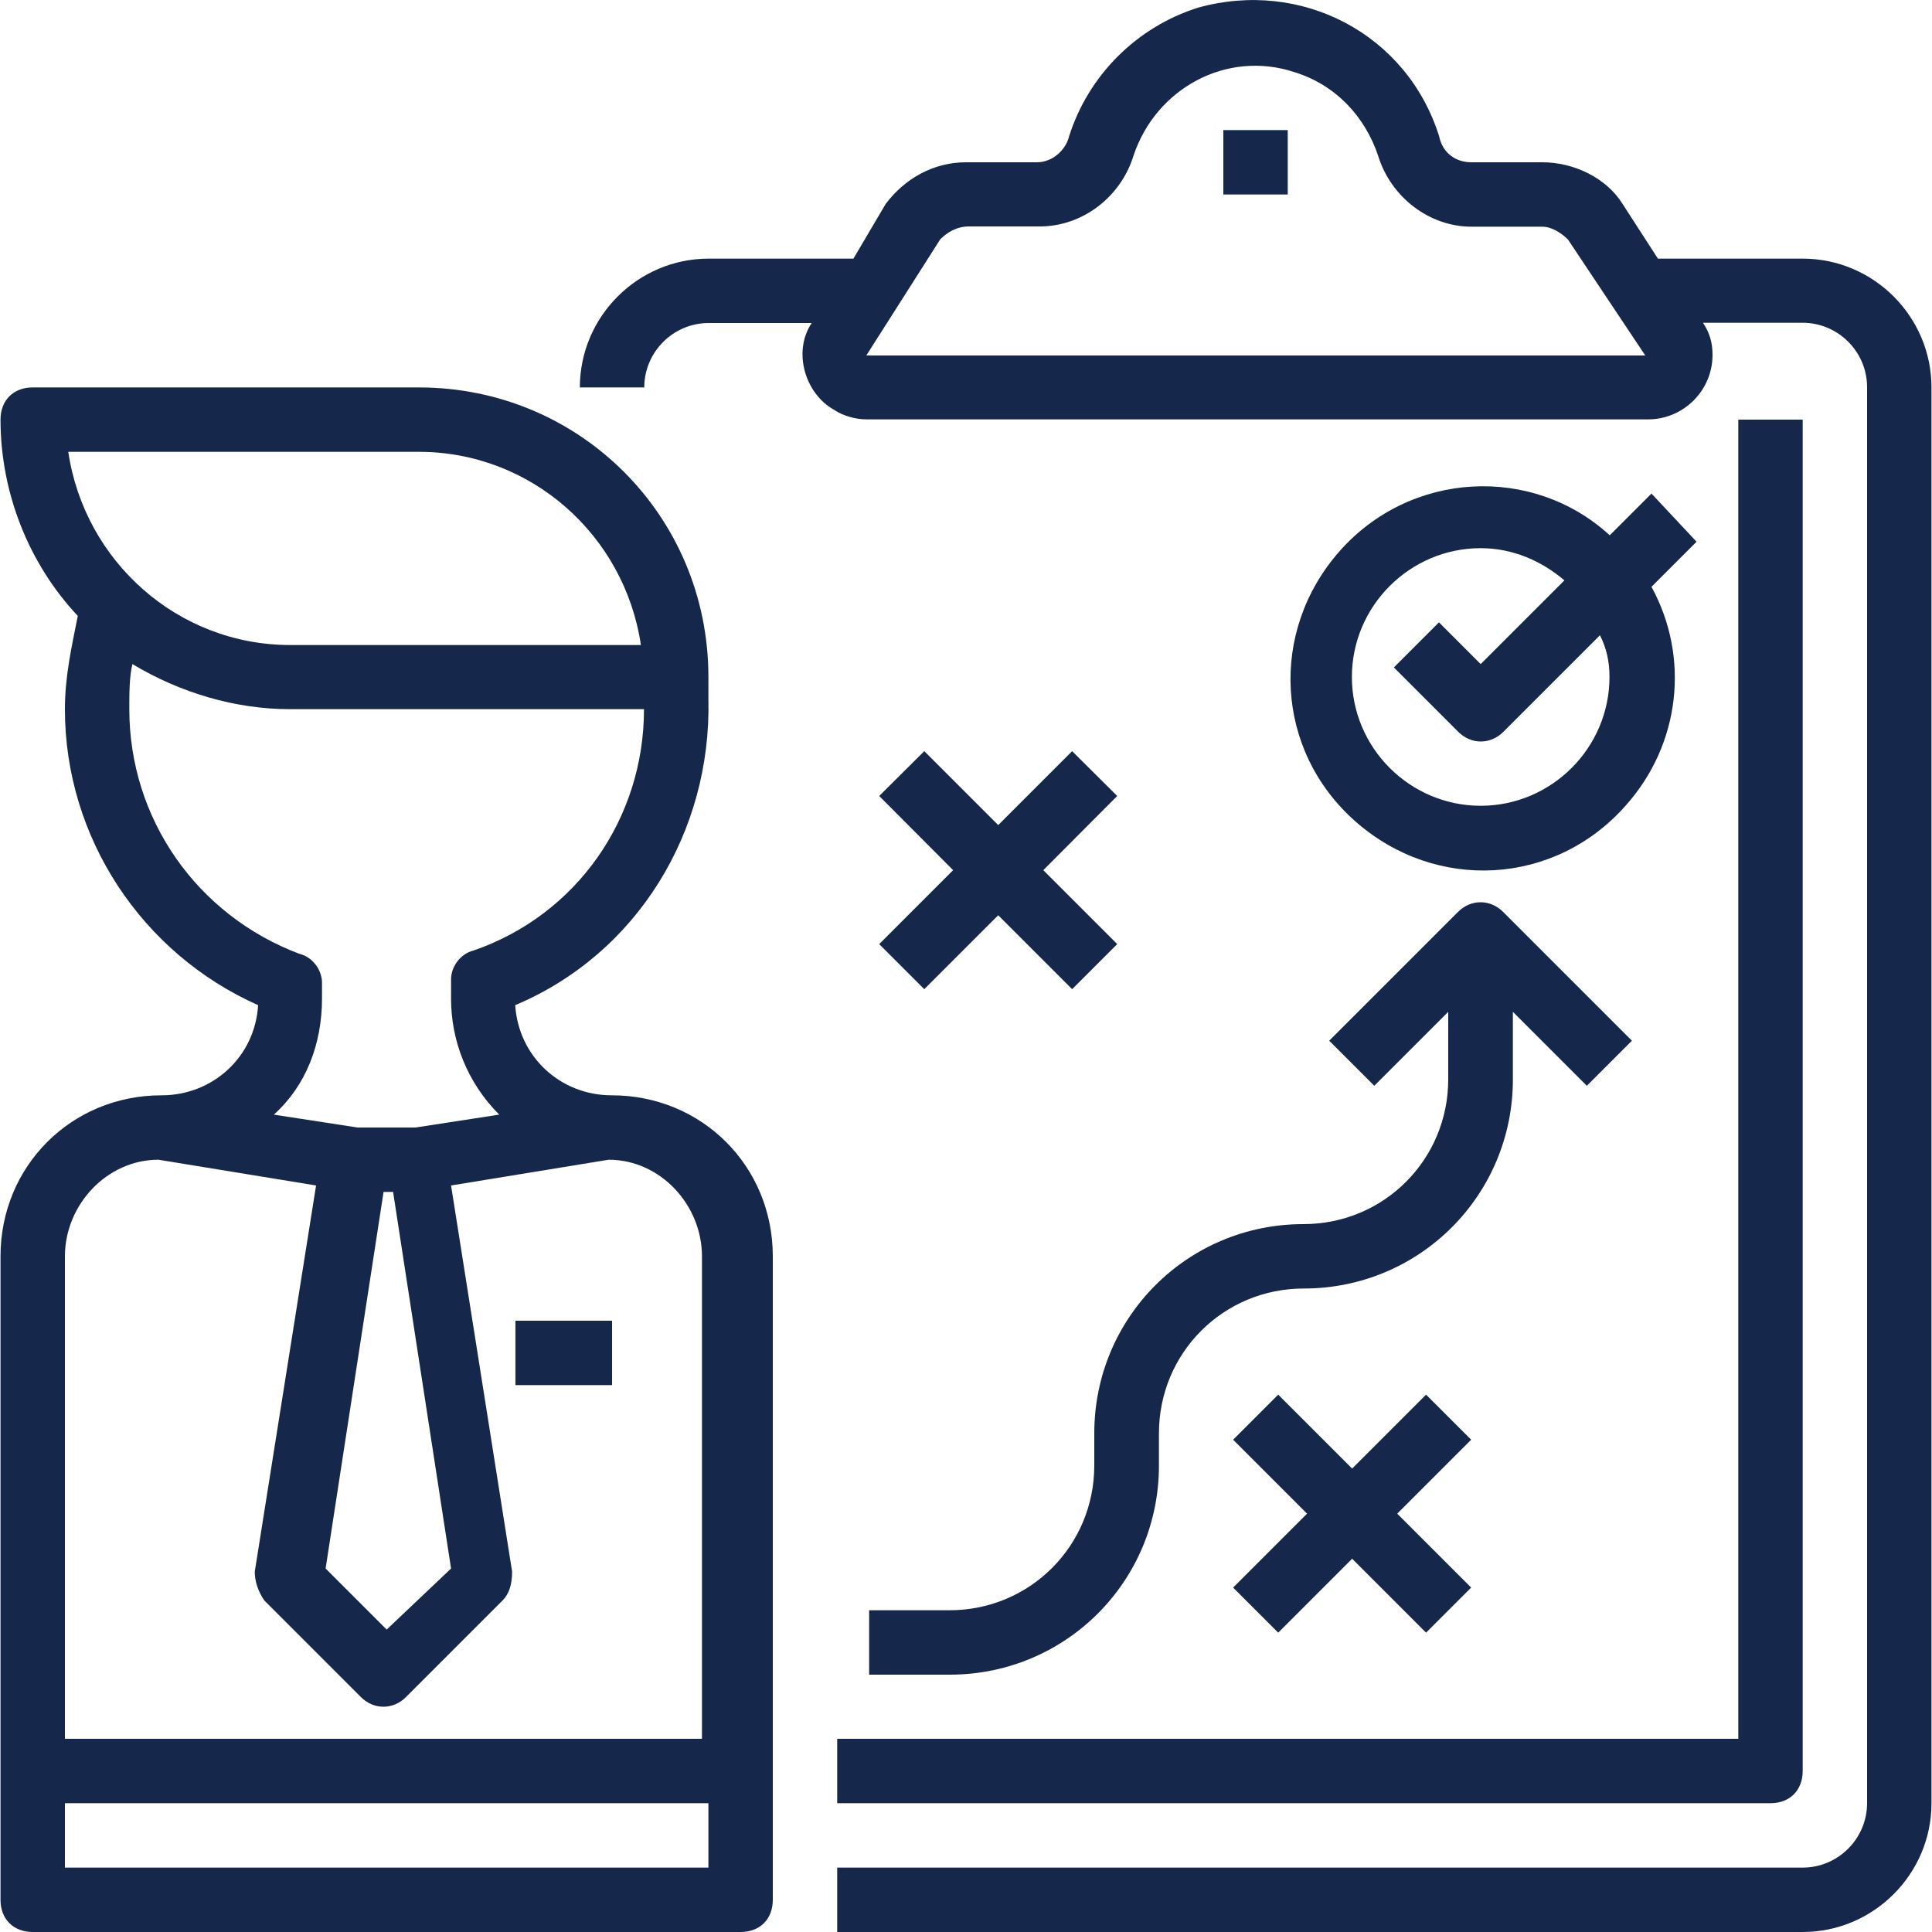
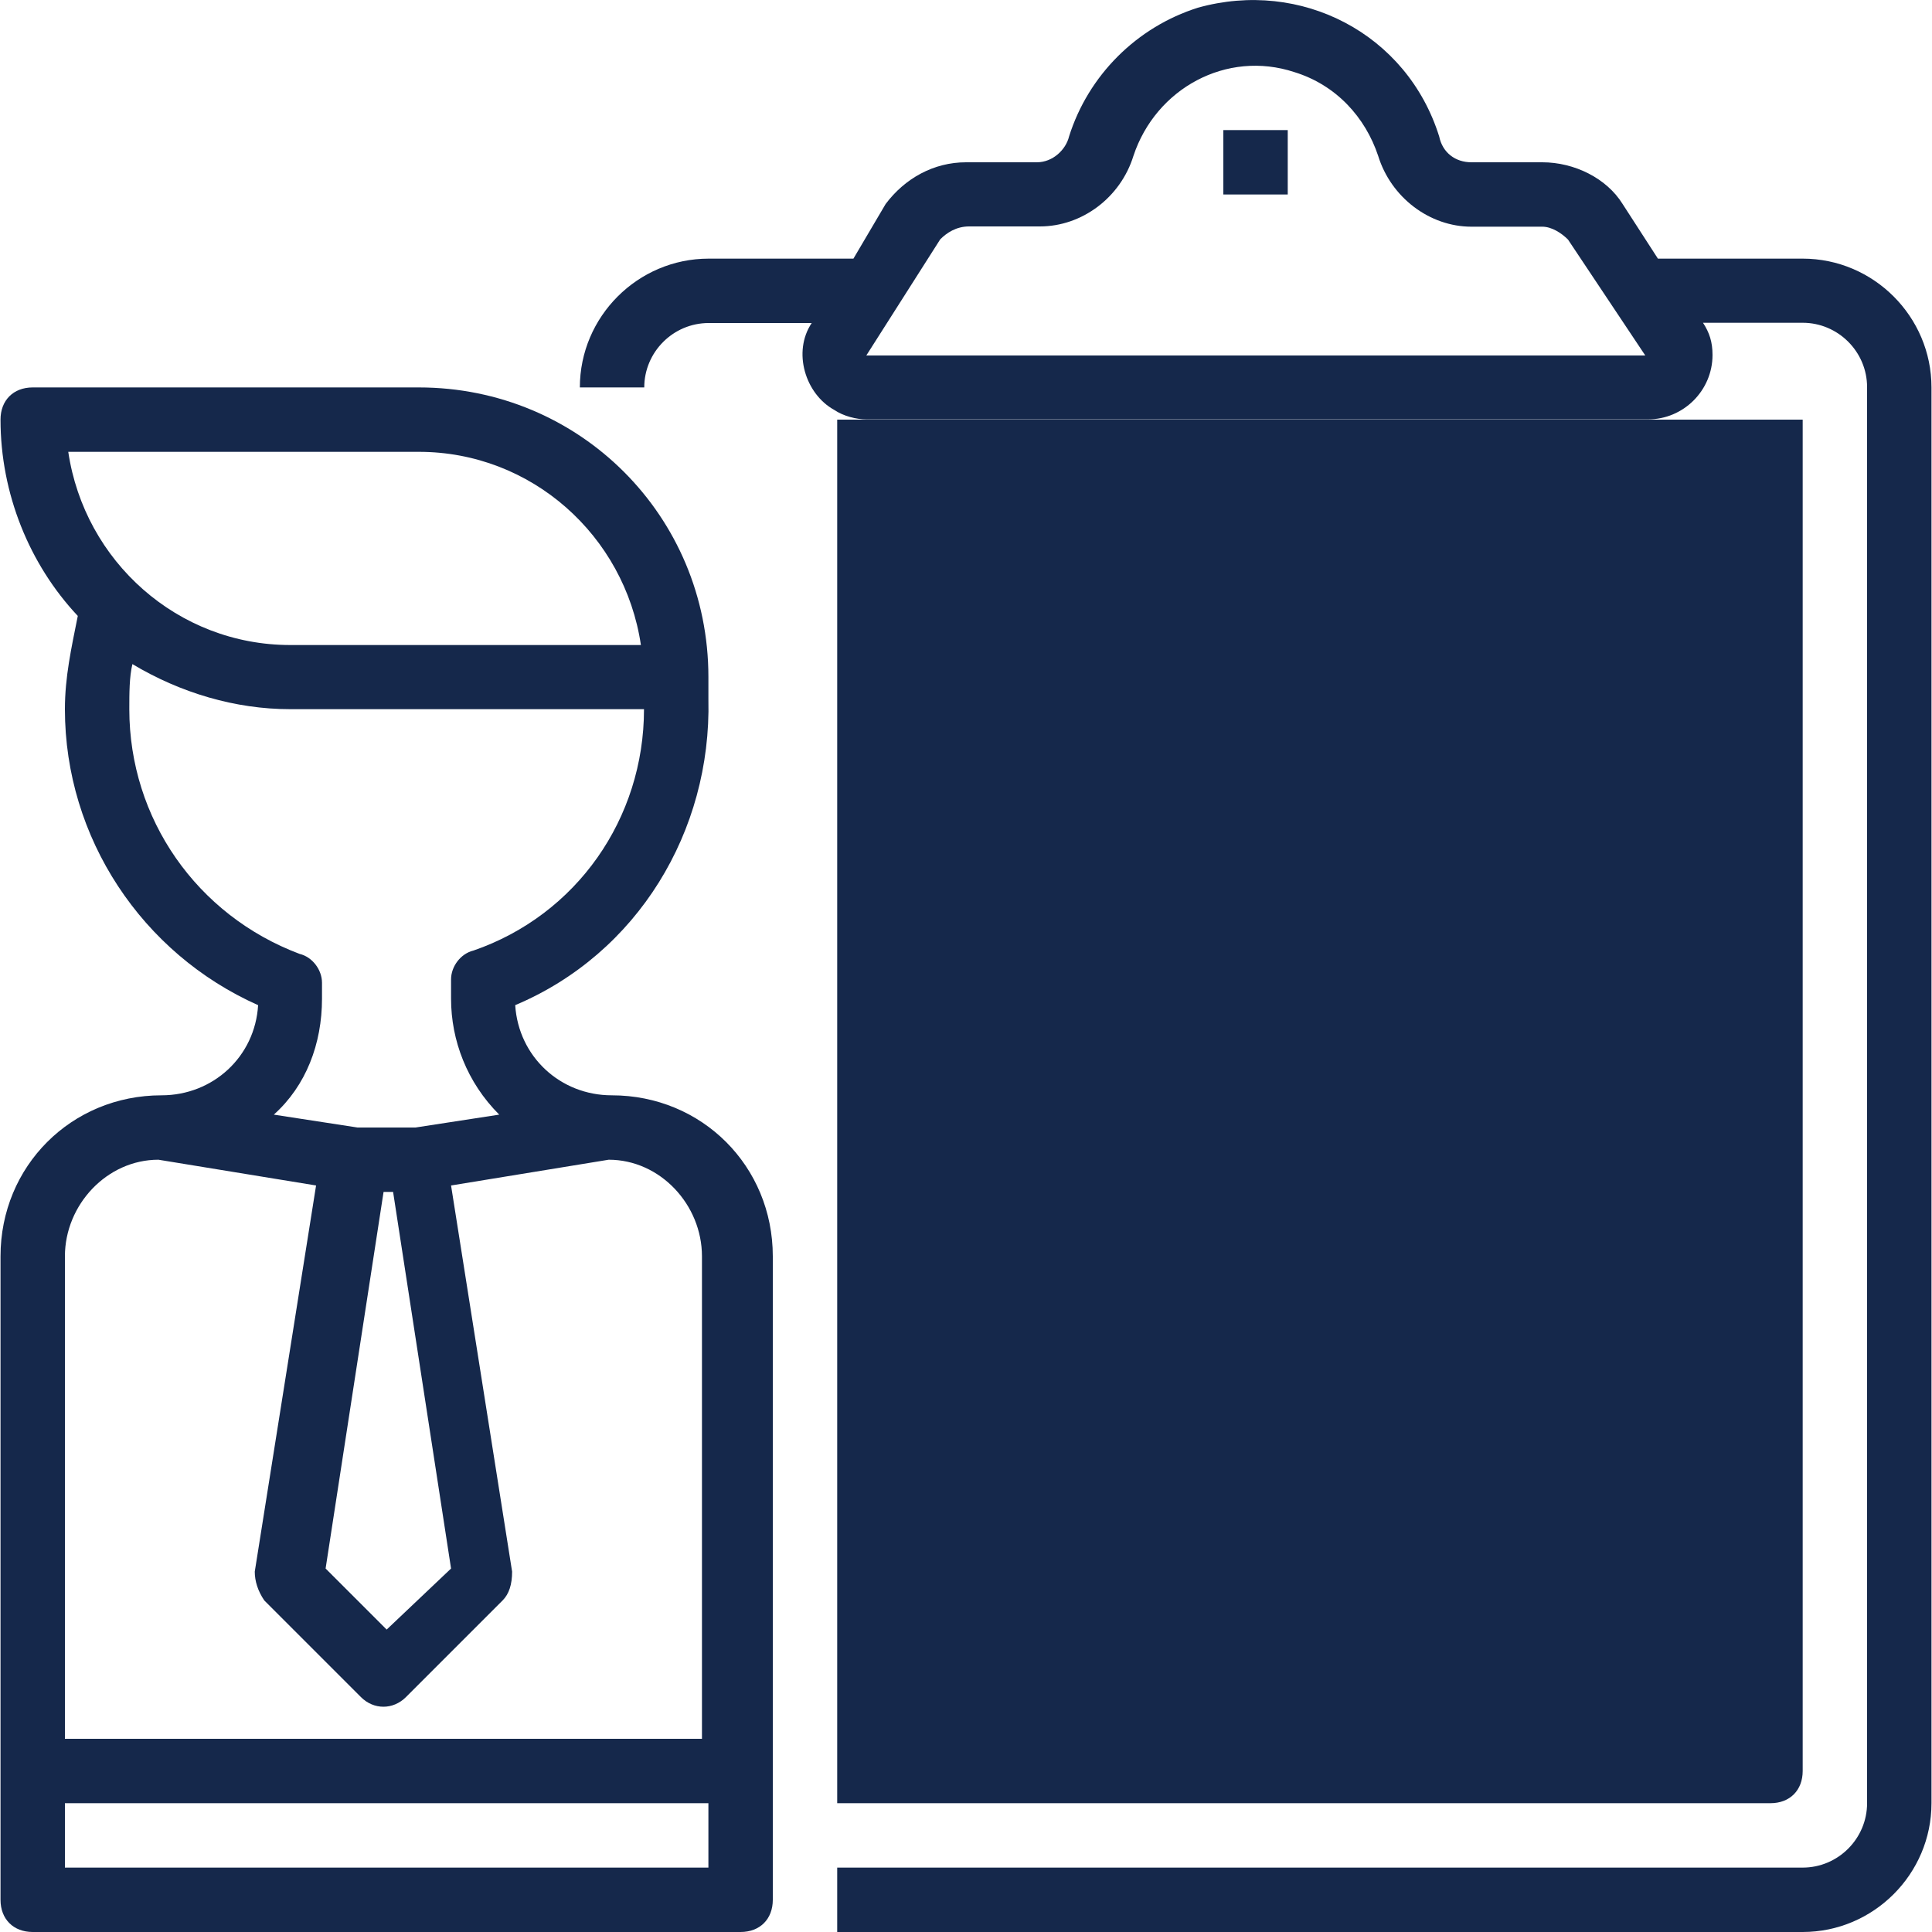
<svg xmlns="http://www.w3.org/2000/svg" version="1.1" id="Layer_1" x="0px" y="0px" width="75px" height="75px" viewBox="0 0 75 75" style="enable-background:new 0 0 75 75;" xml:space="preserve">
  <style type="text/css">
	.st0{fill:#15284B;}
</style>
  <g>
    <path class="st0" d="M1.27,75h27.48c0.75,0,1.25-0.5,1.25-1.25V48.77c0-3.5-2.75-6.25-6.25-6.25c-2,0-3.62-1.5-3.75-3.5   c4.75-2,7.62-6.75,7.5-11.87c0-0.25,0-0.75,0-0.87c0-6.25-5-11.24-11.24-11.24H1.27c-0.75,0-1.25,0.5-1.25,1.25   c0,2.87,1.12,5.62,3,7.62c-0.25,1.25-0.5,2.37-0.5,3.62c0,5,3,9.49,7.5,11.49c-0.12,2-1.75,3.5-3.75,3.5   c-3.5,0-6.25,2.75-6.25,6.25v24.98C0.02,74.5,0.52,75,1.27,75z M2.52,72.5V70h24.98v2.5H2.52z M16.26,17.54   c4.37,0,7.99,3.25,8.62,7.5H11.27c-4.37,0-7.99-3.25-8.62-7.5H16.26z M5.02,27.53c0-0.62,0-1.25,0.12-1.75   c1.87,1.12,4,1.75,6.12,1.75h13.74c0,4.25-2.62,7.99-6.62,9.37c-0.5,0.12-0.87,0.62-0.87,1.12v0.75c0,1.62,0.62,3.25,1.87,4.5   l-3.25,0.5h-2.25l-3.25-0.5c1.25-1.12,1.87-2.75,1.87-4.5v-0.62c0-0.5-0.37-1-0.87-1.12C7.64,35.53,5.02,31.78,5.02,27.53z    M14.89,46.27h0.37l2.25,14.62l-2.5,2.37l-2.37-2.37L14.89,46.27z M6.15,45.02l6.12,1L9.89,61.01c0,0.37,0.12,0.75,0.37,1.12   l3.75,3.75c0.5,0.5,1.25,0.5,1.75,0l3.75-3.75c0.25-0.25,0.37-0.62,0.37-1.12l-2.37-14.99l6.12-1c2,0,3.62,1.75,3.62,3.75V67.5   H2.52V48.77C2.52,46.77,4.15,45.02,6.15,45.02z" />
    <path class="st0" d="M27.51,12.54h4c-0.75,1.12-0.25,2.75,0.87,3.37c0.37,0.25,0.87,0.37,1.25,0.37h30.35c1.37,0,2.5-1.12,2.5-2.5   c0-0.5-0.12-0.87-0.37-1.25h3.87c1.37,0,2.5,1.12,2.5,2.5V70c0,1.37-1.12,2.5-2.5,2.5H32.5V75h37.48c2.75,0,5-2.25,5-5V15.04   c0-2.75-2.25-5-5-5h-5.62l-1.37-2.12c-0.62-1-1.87-1.62-3.12-1.62h-2.75c-0.62,0-1.12-0.37-1.25-1c-1.25-4-5.37-6.12-9.37-5   c-2.37,0.75-4.25,2.62-5,5c-0.12,0.5-0.62,1-1.25,1H37.5c-1.25,0-2.37,0.62-3.12,1.62l-1.25,2.12h-5.62c-2.75,0-5,2.25-5,5h2.5   C25.01,13.67,26.13,12.54,27.51,12.54z M36.5,9.29c0.25-0.25,0.62-0.5,1.12-0.5h2.75C42,8.79,43.5,7.67,44,6.05   c0.87-2.62,3.62-4.12,6.25-3.25c1.62,0.5,2.75,1.75,3.25,3.25c0.5,1.62,2,2.75,3.62,2.75h2.75c0.37,0,0.75,0.25,1,0.5l3,4.5H33.63   L36.5,9.29z" />
    <rect x="47.49" y="5.05" class="st0" width="2.5" height="2.5" />
    <polygon class="st0" points="35.88,38.4 38.75,35.53 41.62,38.4 43.37,36.65 40.5,33.78 43.37,30.9 41.62,29.16 38.75,32.03    35.88,29.16 34.13,30.9 37,33.78 34.13,36.65  " />
    <polygon class="st0" points="55.36,54.14 52.49,57.01 49.62,54.14 47.87,55.89 50.74,58.76 47.87,61.63 49.62,63.38 52.49,60.51    55.36,63.38 57.11,61.63 54.24,58.76 57.11,55.89  " />
    <path class="st0" d="M33.75,65.01h3.12c4.5,0,8.12-3.62,8.12-8.12v-1.25c0-3.12,2.5-5.62,5.62-5.62c4.5,0,8.12-3.62,8.12-8.12   v-2.62l2.87,2.87l1.75-1.75l-5-5c-0.5-0.5-1.25-0.5-1.75,0l-5,5l1.75,1.75l2.87-2.87v2.62c0,3.12-2.5,5.62-5.62,5.62   c-4.5,0-8.12,3.62-8.12,8.12v1.25c0,3.12-2.5,5.62-5.62,5.62h-3.12V65.01z" />
    <path class="st0" d="M64.11,19.16l-1.62,1.62c-3-2.75-7.74-2.5-10.49,0.62c-2.75,3.12-2.5,7.74,0.62,10.49s7.74,2.5,10.49-0.62   c2.12-2.37,2.5-5.75,1-8.49l1.75-1.75L64.11,19.16z M62.48,26.28c0,2.75-2.25,5-5,5c-2.75,0-5-2.25-5-5s2.25-5,5-5   c1.25,0,2.37,0.5,3.25,1.25l-3.25,3.25l-1.62-1.62l-1.75,1.75l2.5,2.5c0.5,0.5,1.25,0.5,1.75,0l3.75-3.75   C62.36,25.16,62.48,25.66,62.48,26.28z" />
-     <rect x="20.01" y="51.27" class="st0" width="3.75" height="2.5" />
-     <path class="st0" d="M32.5,70h36.23c0.75,0,1.25-0.5,1.25-1.25V16.29h-2.5V67.5H32.5V70z" />
+     <path class="st0" d="M32.5,70h36.23c0.75,0,1.25-0.5,1.25-1.25V16.29h-2.5H32.5V70z" />
  </g>
</svg>